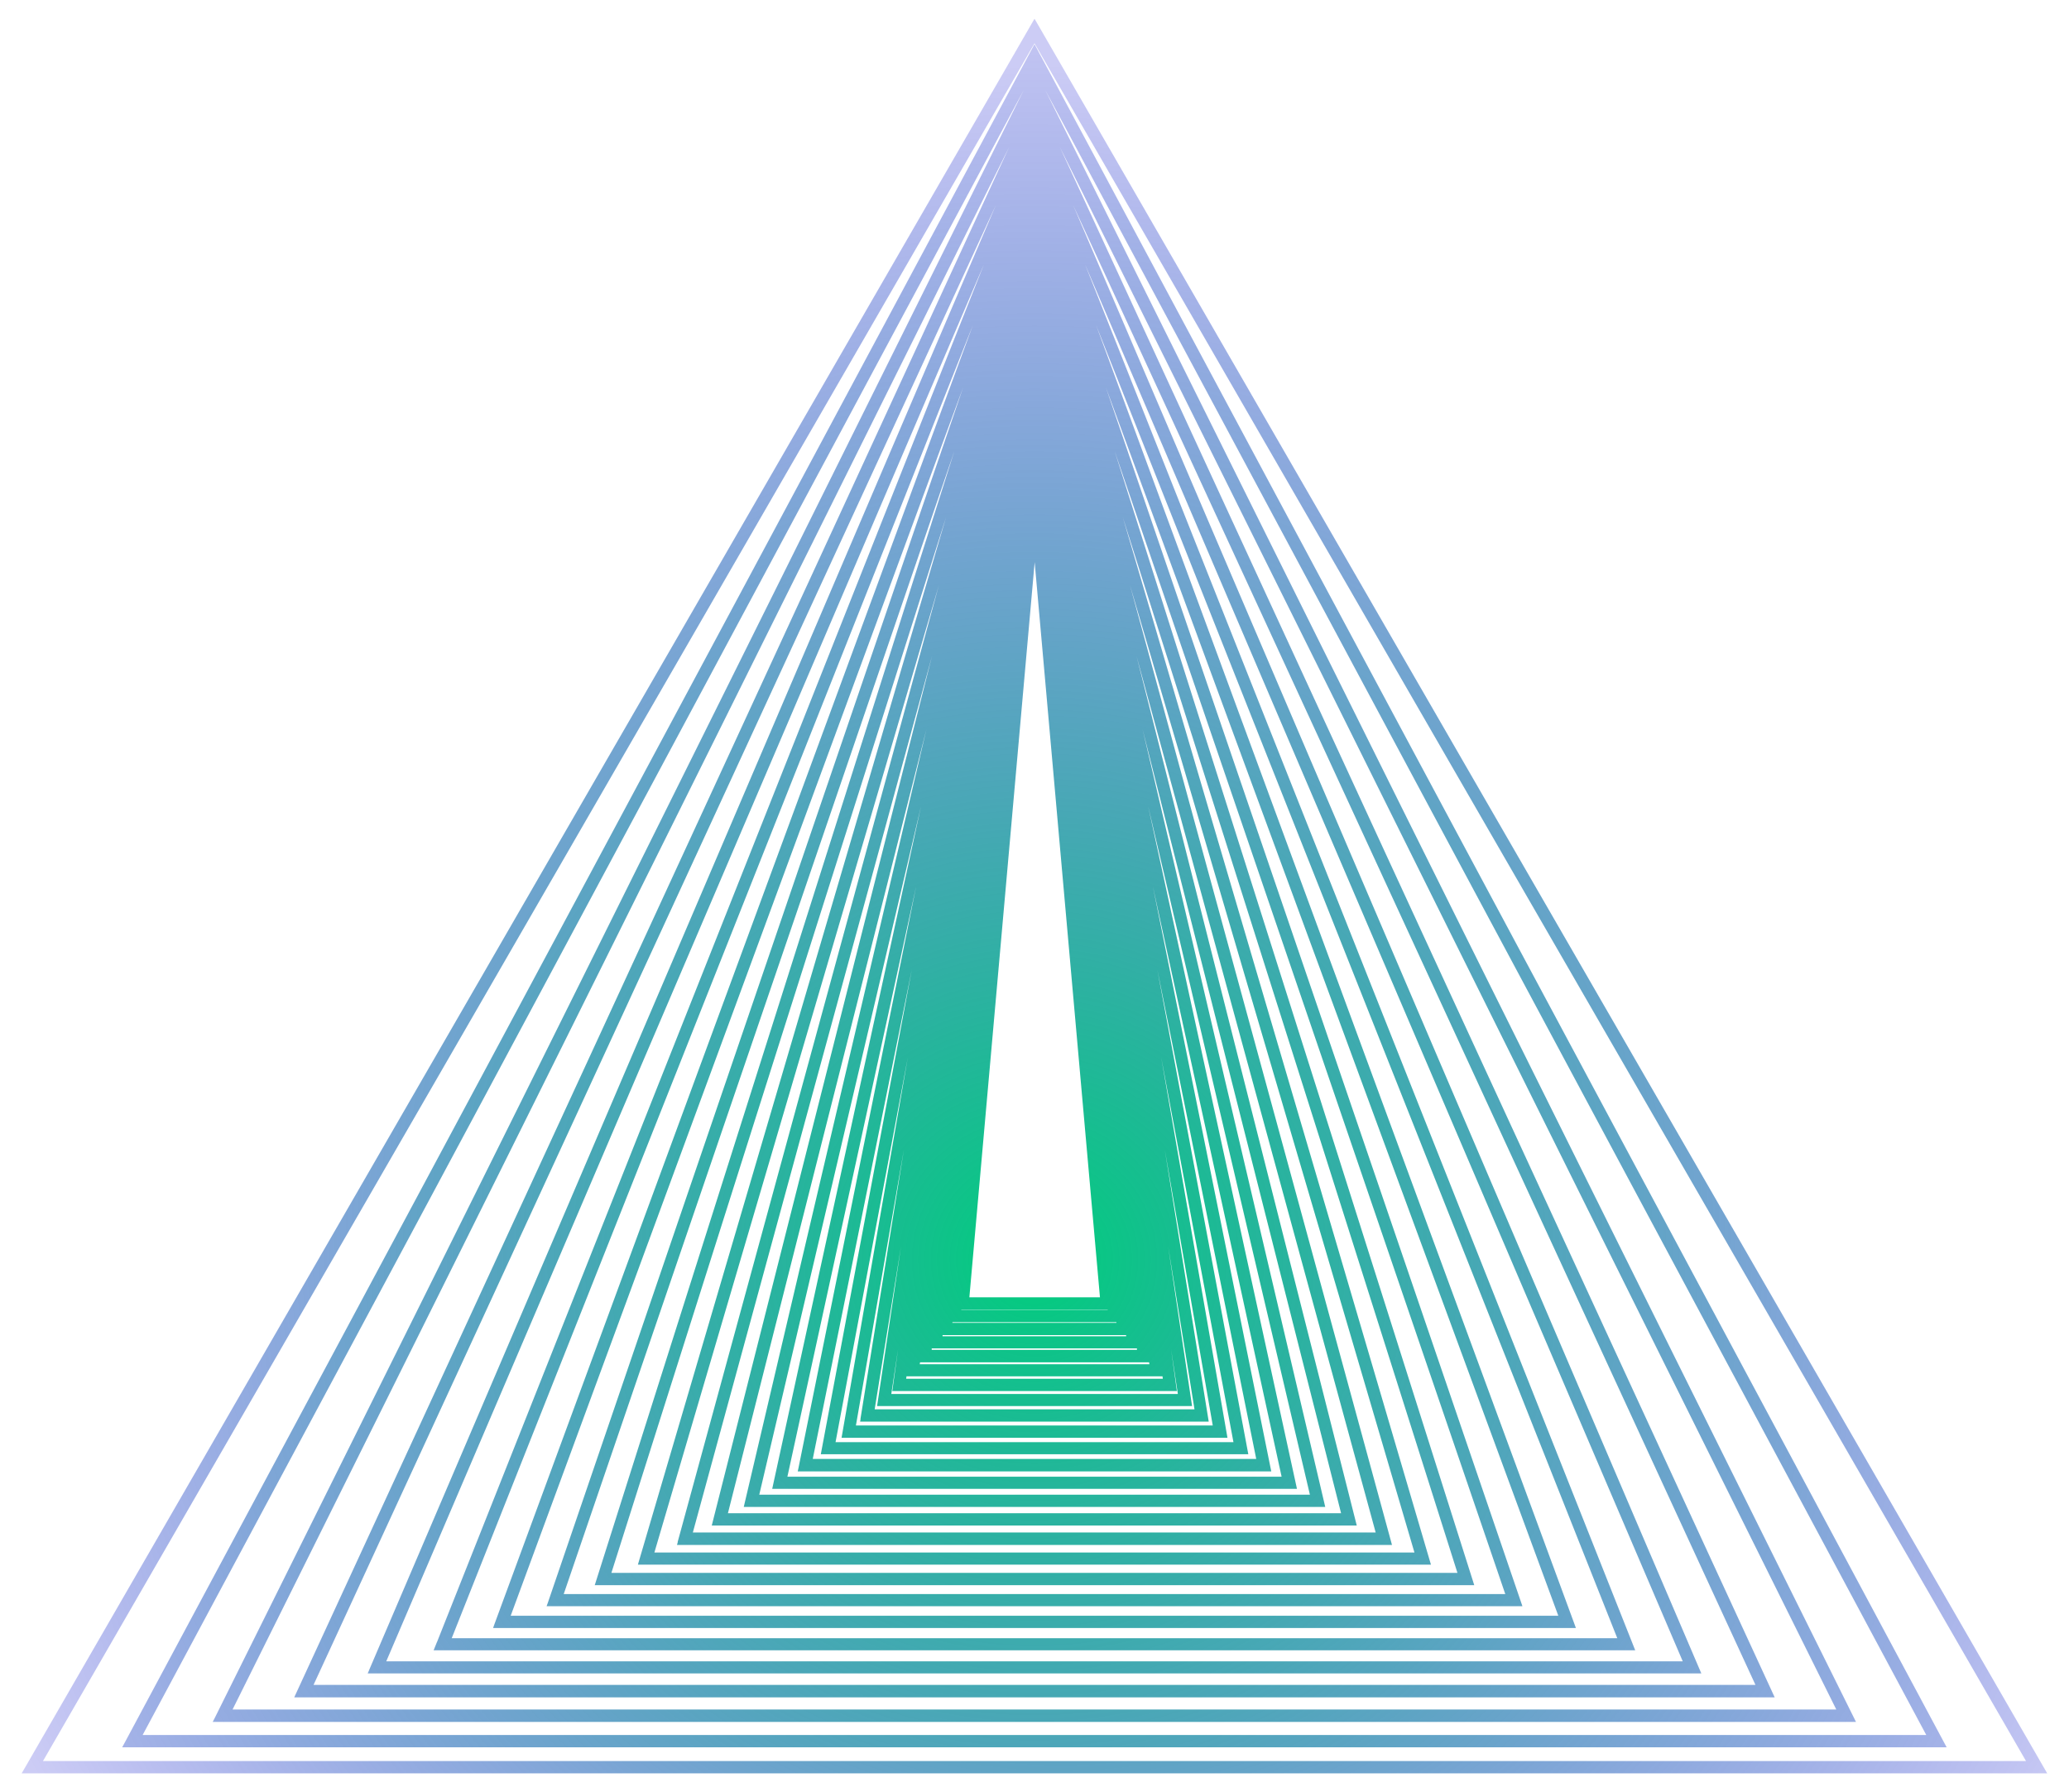
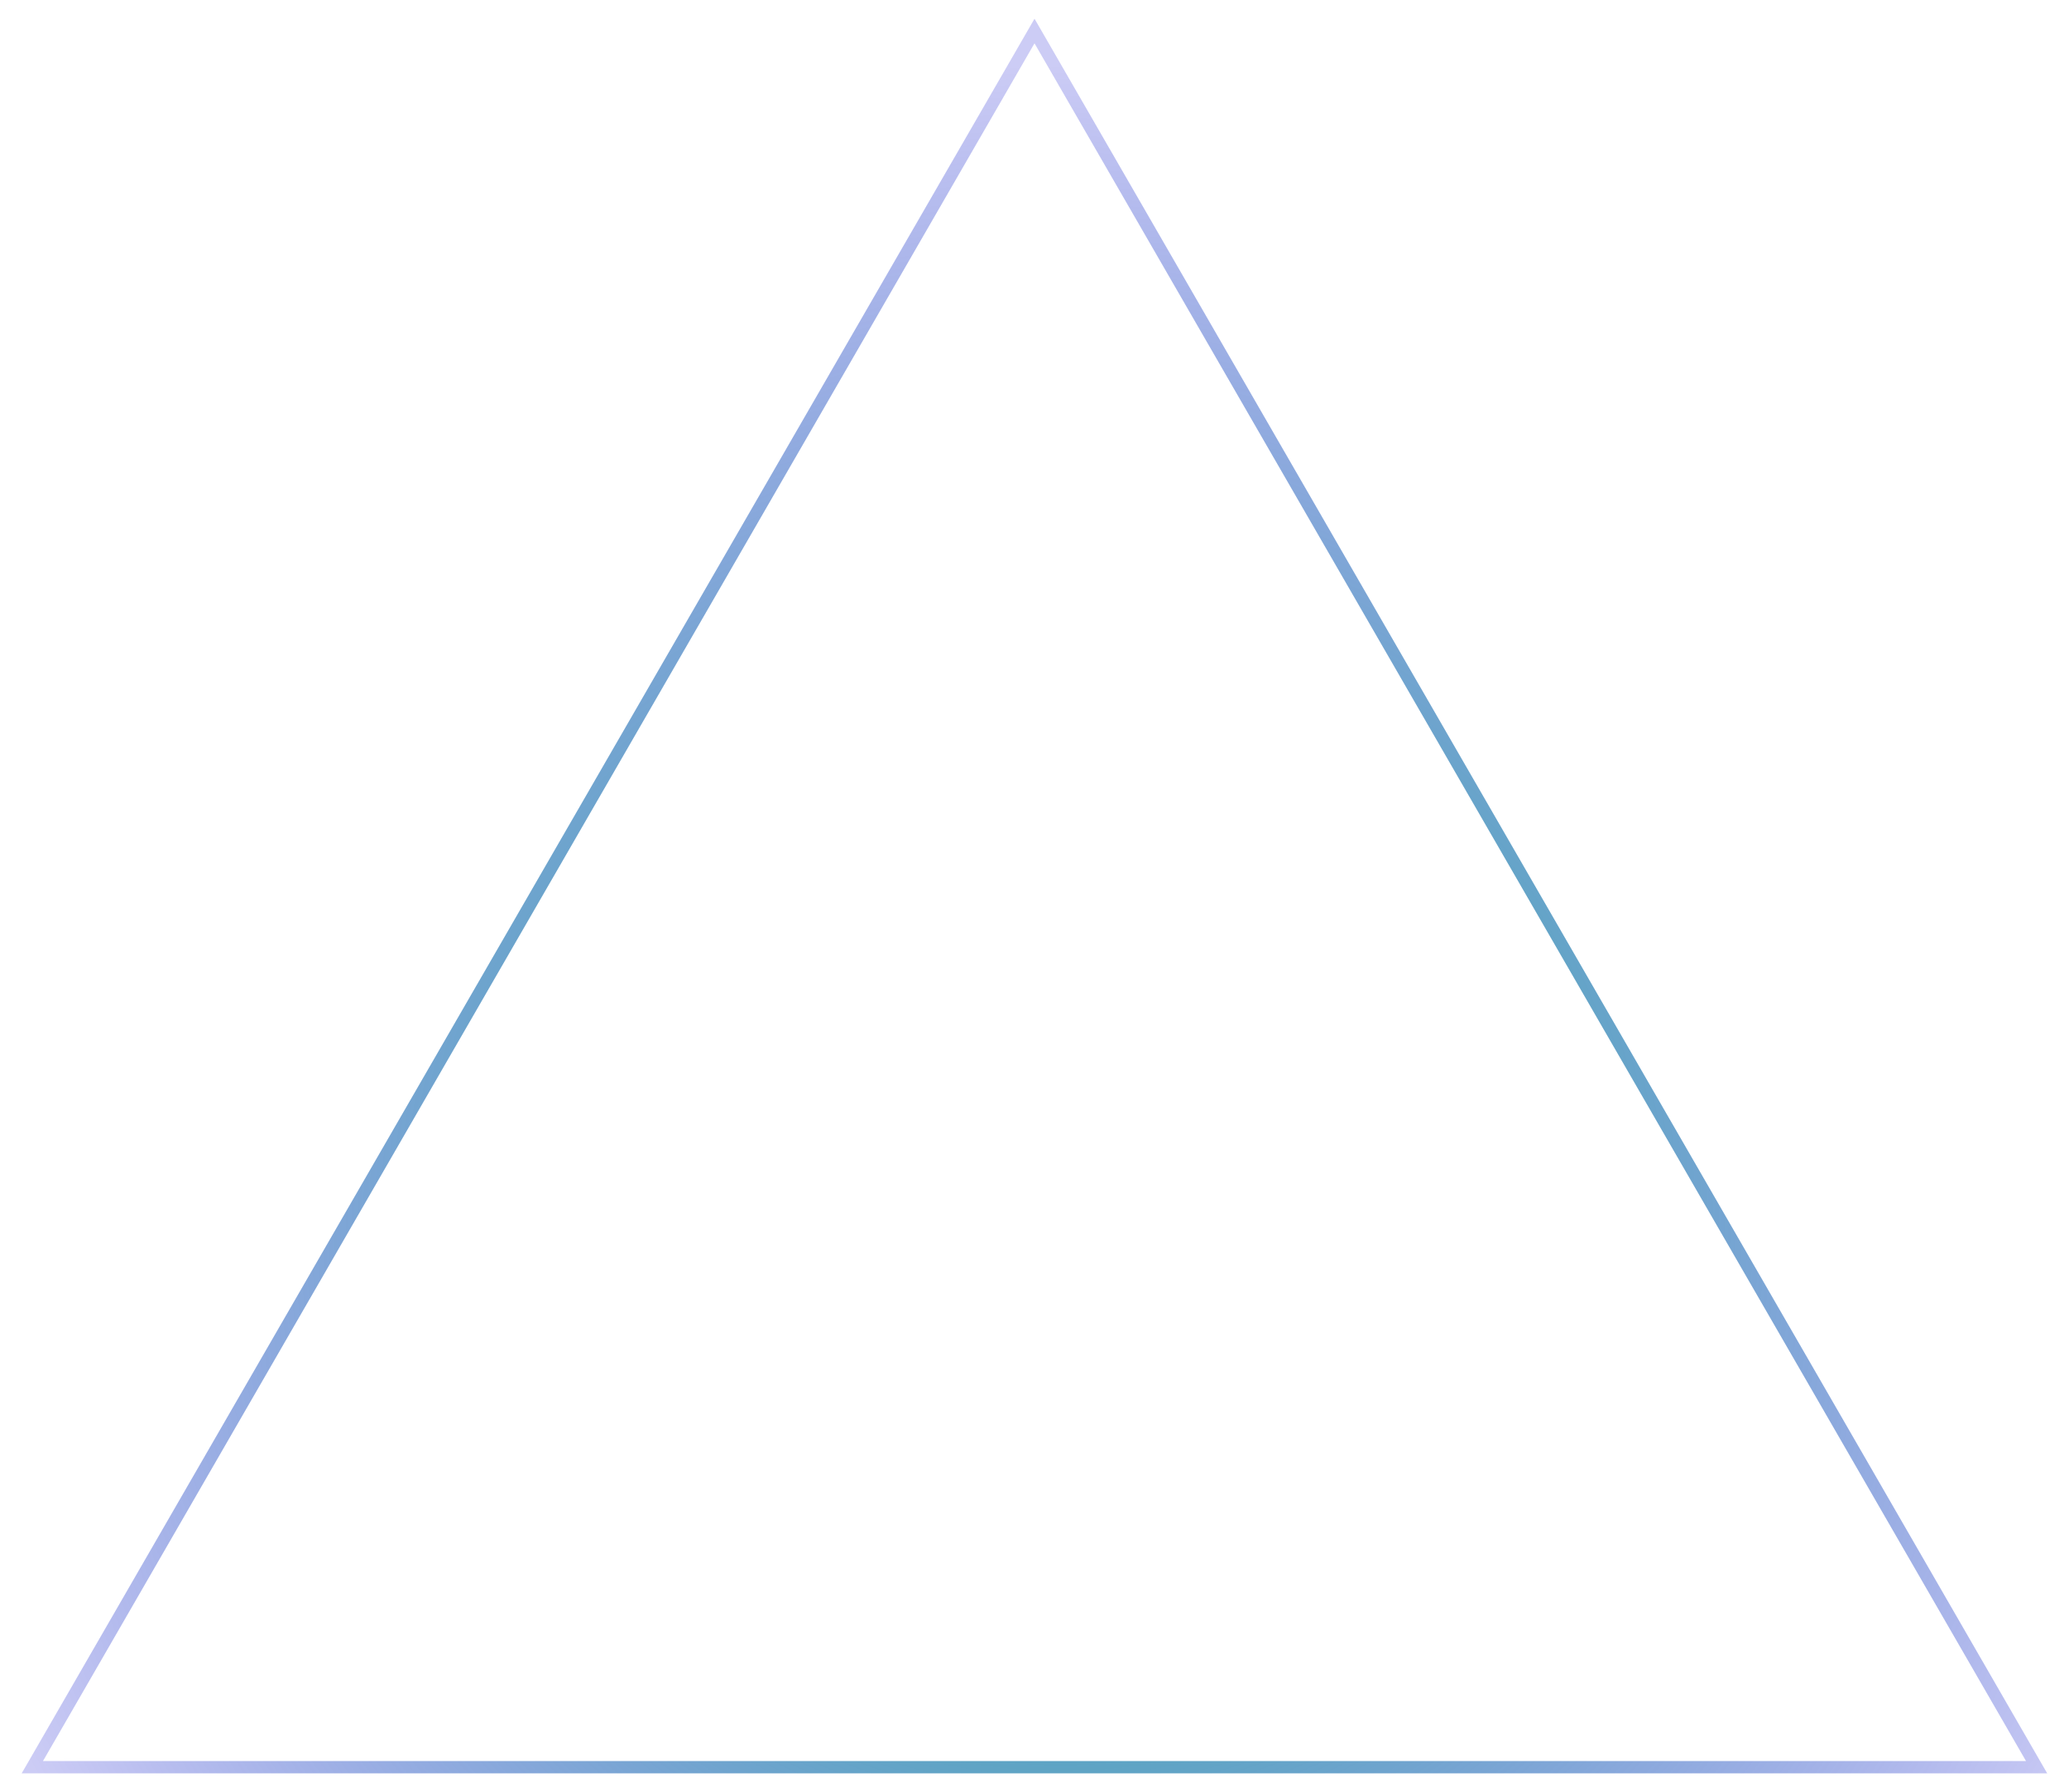
<svg xmlns="http://www.w3.org/2000/svg" xmlns:xlink="http://www.w3.org/1999/xlink" version="1.1" viewBox="0 0 1280.2 1108.7">
  <defs>
    <radialGradient id="_未命名漸層_275" data-name="未命名漸層 275" cx="640.1" cy="779.2" fx="640.1" fy="779.2" r="793.6" gradientUnits="userSpaceOnUse">
      <stop offset="0" stop-color="#00ce7c" />
      <stop offset="1" stop-color="#0000cd" stop-opacity=".2" />
    </radialGradient>
    <radialGradient id="_未命名漸層_275-2" data-name="未命名漸層 275" cx="656.4" cy="759" fx="656.4" fy="759" r="719.2" xlink:href="#_未命名漸層_275" />
  </defs>
  <g>
    <g id="_x3C_Layer_x3E_">
      <g>
-         <path d="M76.8,1078.8l-1.2,2.2h1128.9L640.1,27.3,76.8,1078.8ZM88.3,1073.3L633.4,55.8l-500.7,1007.4-1.1,2.1h1016.8L646.8,55.8l545.1,1017.6H88.3ZM685.4,810.4h-90.6v-.2h90.6v.2ZM680.5,802.6h-80.7l40.4-454.8,40.4,454.8ZM589.4,818h101.4v.4s-101.5,0-101.5,0v-.4ZM583.3,826h113.5v.7c0,0-113.6,0-113.6,0v-.7ZM576.6,834.2h126.9v.9c.1,0-127,0-127,0v-.9ZM711,842.8l.2,1.2h-142.1l.2-1.2h141.8ZM719.3,851.5l.2,1.5h-158.8l.2-1.5h158.4ZM552,860.6h176.2l-3.6-26,4.2,27.8h-177.3l4.2-27.9-3.6,26.2ZM542.6,869.9h195l-14.8-98.8,16.3,100.8h-197.9l16.3-100.8-14.8,98.8ZM532.5,877.8l-.3,1.7h215.7l-27.2-168.3,29.7,170.7h-220.8l29.7-170.7-26.9,166.7ZM520.7,889.5h238.8l-41-235.3,44.7,238h-246.2l44.7-237.9-41,235.3ZM507.9,899.7h264.5l-56.3-299.8,61.2,302.7h-274.4l61.3-302.8-56.3,299.8ZM494,908.5l-.4,1.8h293l-73.3-362.1,79.7,365.4h-305.8l79.7-365.4-72.9,360.3ZM478.2,919.3l-.4,1.8h324.7l-92.1-422.4,100.1,426h-340.7l100.1-426-91.7,420.6ZM460.2,932.3h359.8l-113-481,122.8,484.9h-379.4l122.8-484.9-113,481ZM440.6,943.8h398.9l-136.3-538,148,542.3h-422.5l148-542.3-136.3,538ZM419.4,953.9l-.5,1.9h442.4l-162.1-593.7,176,598.4h-470.3l176-598.3-161.6,591.8ZM394.8,968h490.6l-190.7-648.1,207.1,653.2H378.3l207.1-653.2-190.7,648.1ZM368.6,978.8l-.6,1.9h544.2l-222.5-701.6,241.7,707.1H348.8l241.7-707.1-221.9,699.7ZM338.9,991.8l-.7,1.9h603.8L684.2,239.5l280,760.1H316L596,239.5l-257.1,752.3ZM305.8,1005.2l-.7,2h670L678.2,201.1l322.5,812.4H279.5L602,201.1l-296.2,804.1ZM270.4,1015.8l-2.1,5.2h743.5L671.4,163.6l369.8,864.2H239L608.8,163.6l-338.4,852.3ZM228.4,1033.3l-.9,2h825.2L664,126.9l422.2,915.5H194L616.2,126.9l-387.8,906.3ZM182.1,1050.1h916L655.8,91l480.4,966.6H143.9L624.4,91l-442.3,959Z" style="fill: url(#_未命名漸層_275);" />
-         <path d="M641.4,13.8l-1.3-2.2L14.7,1094.9l-1.3,2.2h1253.3L641.4,13.8ZM26.6,1089.5L640.1,26.8l613.5,1062.7H26.6Z" style="fill: url(#_未命名漸層_275-2);" />
+         <path d="M641.4,13.8l-1.3-2.2L14.7,1094.9l-1.3,2.2h1253.3L641.4,13.8M26.6,1089.5L640.1,26.8l613.5,1062.7H26.6Z" style="fill: url(#_未命名漸層_275-2);" />
      </g>
    </g>
  </g>
</svg>